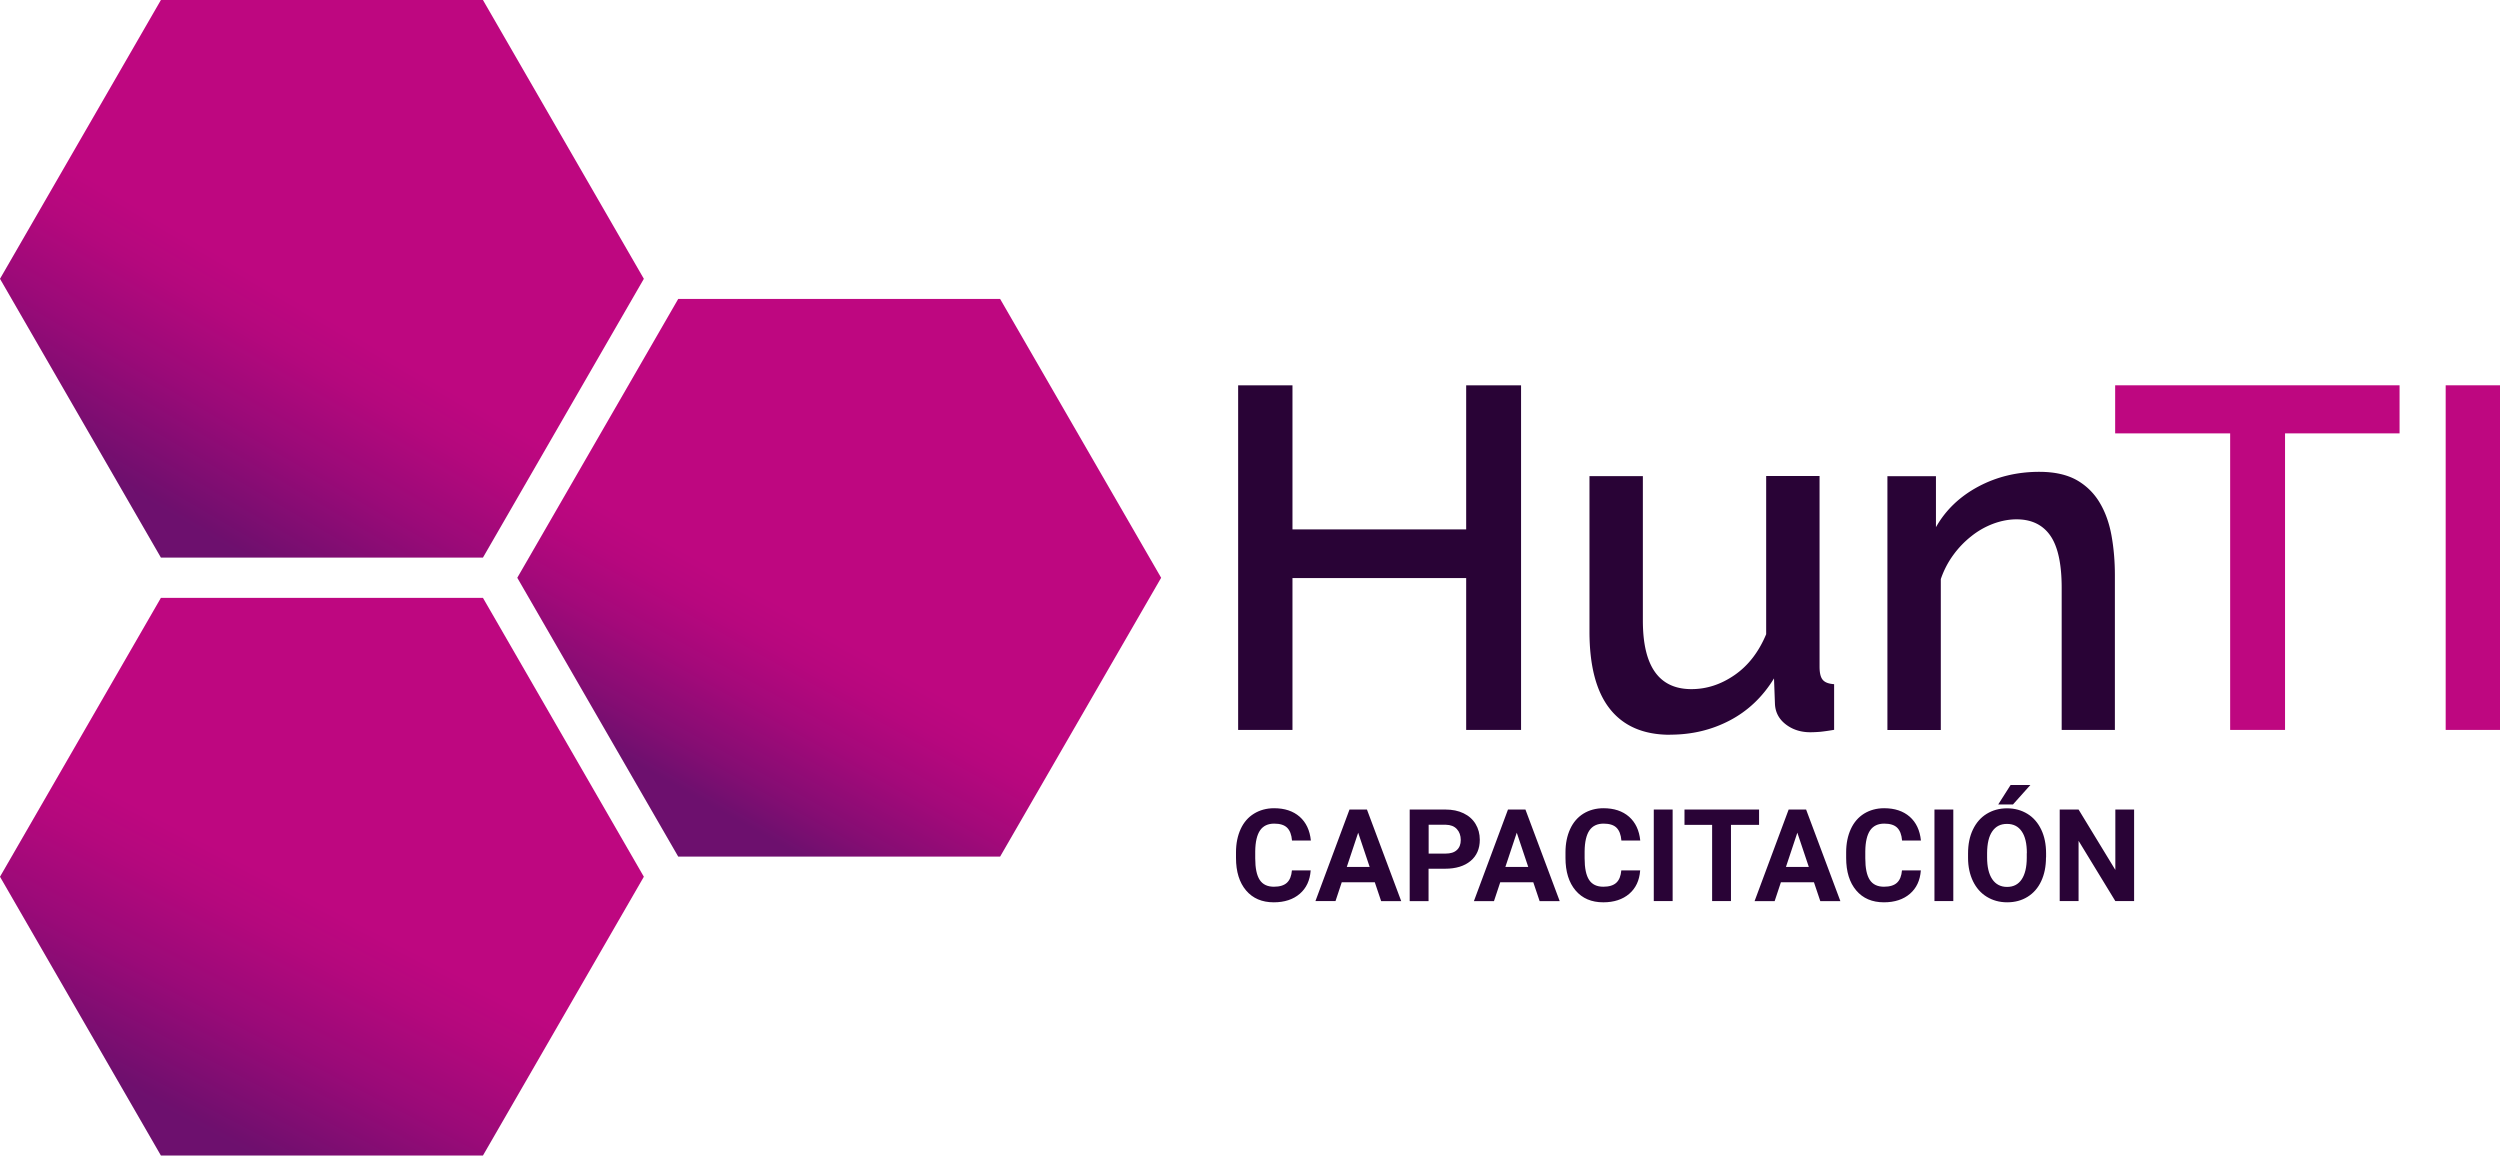
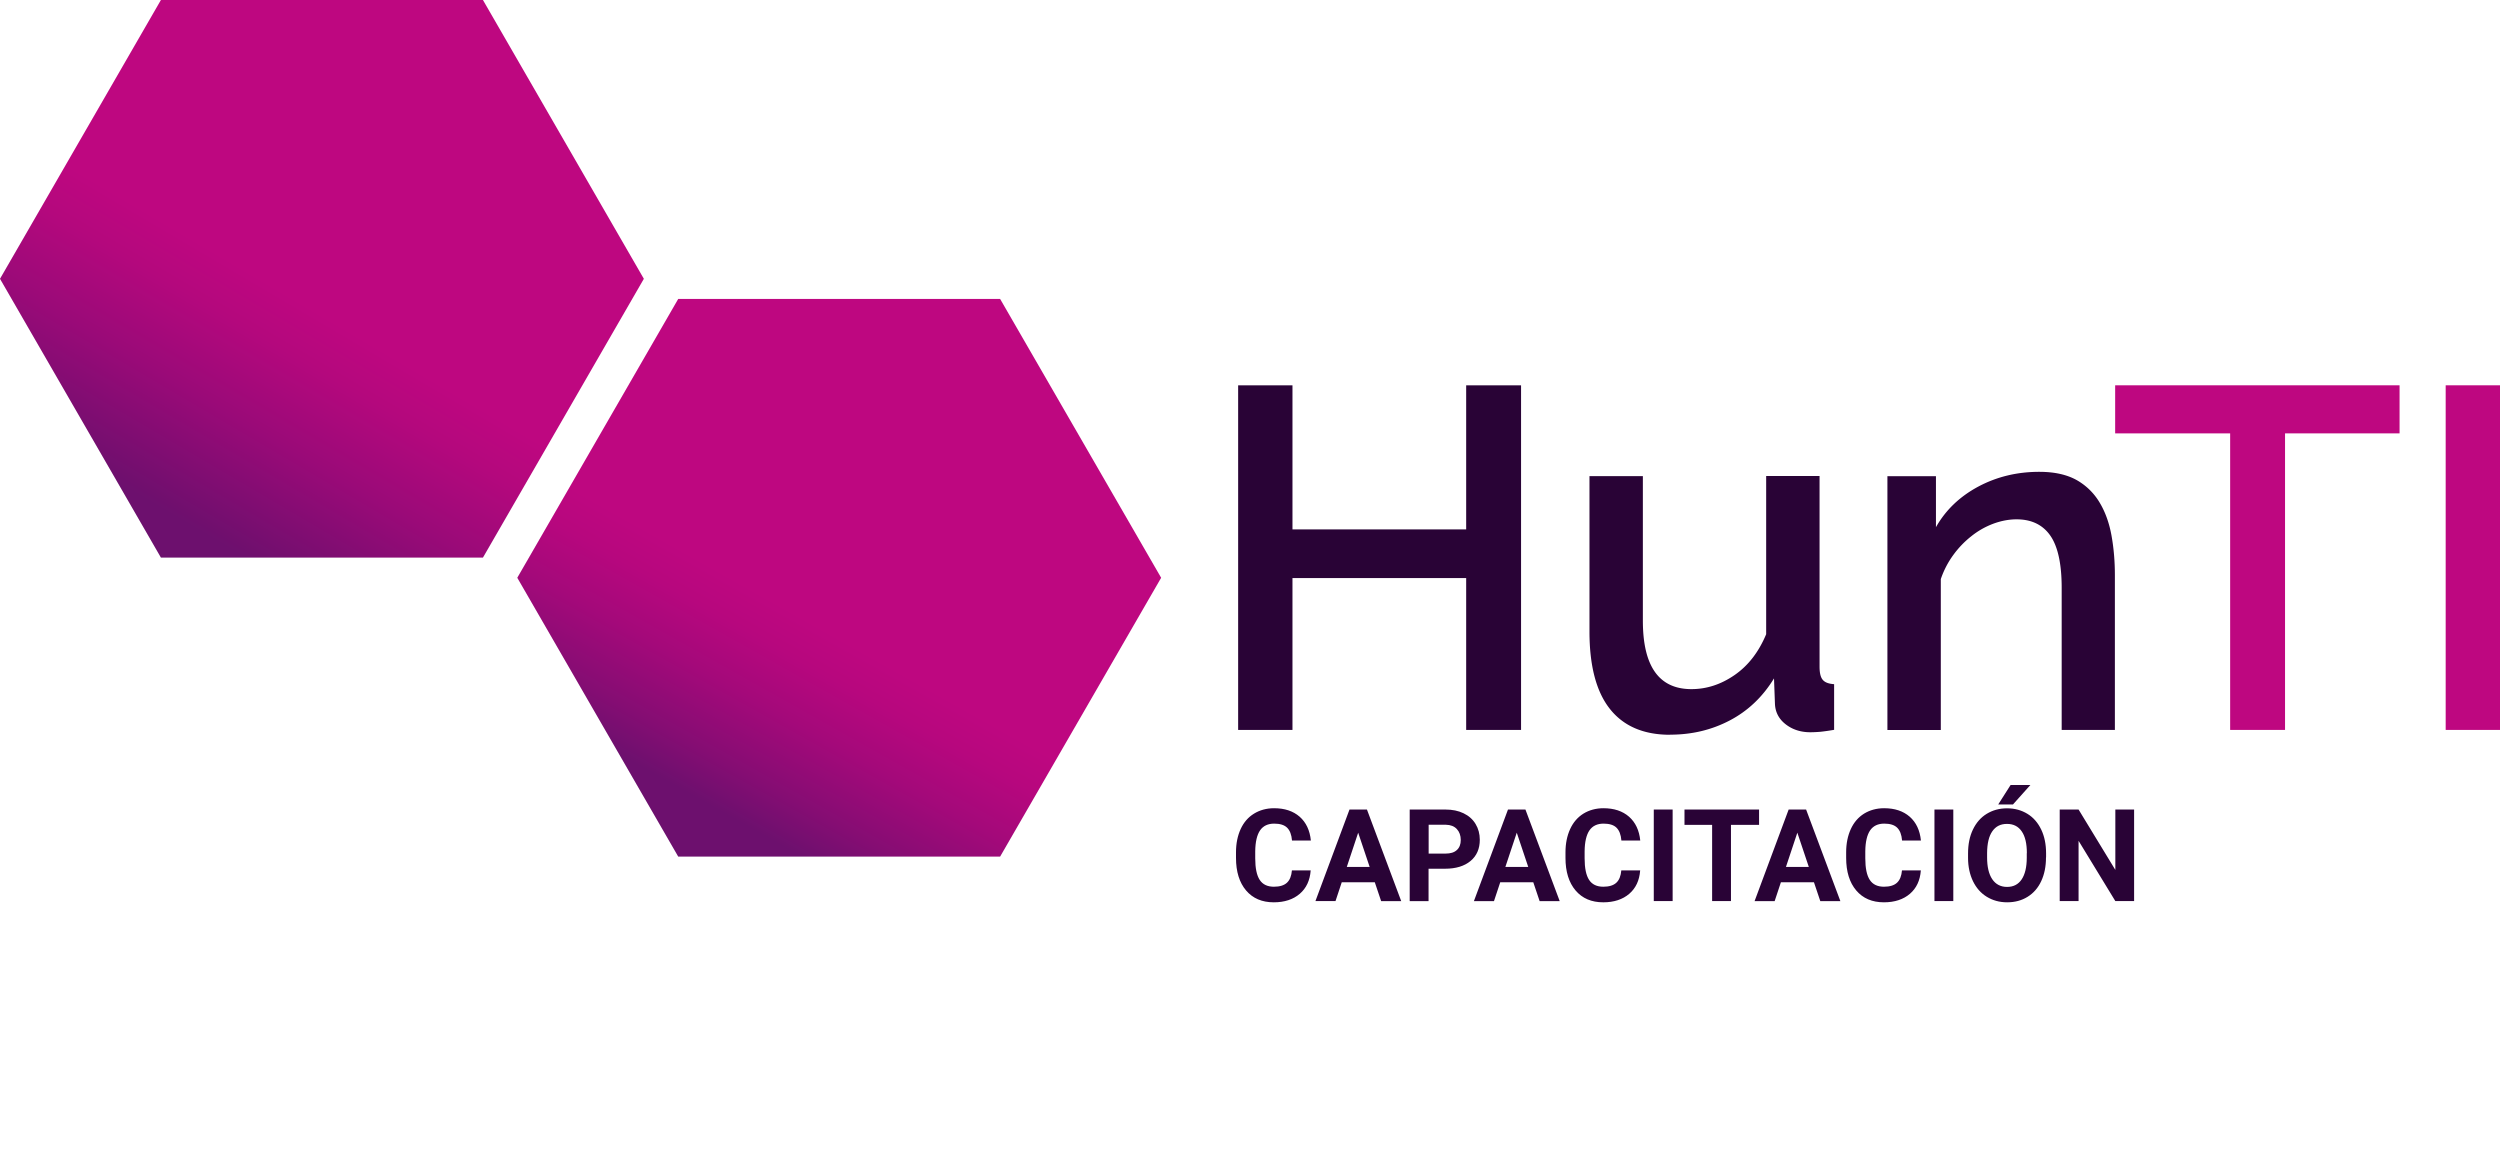
<svg xmlns="http://www.w3.org/2000/svg" width="512" height="237">
  <defs>
    <linearGradient id="a" x1="20.006%" x2="48.449%" y1="94.081%" y2="52.285%">
      <stop offset="10%" stop-color="#6D106E" />
      <stop offset="13%" stop-color="#700F6E" />
      <stop offset="50%" stop-color="#9A0A78" />
      <stop offset="78%" stop-color="#B4087D" />
      <stop offset="95%" stop-color="#BE0780" />
    </linearGradient>
    <linearGradient id="b" x1="24.891%" x2="47.956%" y1="91.432%" y2="53.372%">
      <stop offset="0%" stop-color="#6D106E" />
      <stop offset="4%" stop-color="#700F6E" />
      <stop offset="46%" stop-color="#9A0A78" />
      <stop offset="80%" stop-color="#B4087D" />
      <stop offset="100%" stop-color="#BE0780" />
    </linearGradient>
    <linearGradient id="c" x1="21.832%" x2="45.1%" y1="93.353%" y2="57.533%">
      <stop offset="15%" stop-color="#6D106E" />
      <stop offset="33%" stop-color="#850D73" />
      <stop offset="61%" stop-color="#A4097A" />
      <stop offset="84%" stop-color="#B7077E" />
      <stop offset="100%" stop-color="#BE0780" />
    </linearGradient>
  </defs>
  <g fill="none" fill-rule="nonzero">
    <path fill="url(#a)" d="M32.956 114.198 0 57.099 32.956 0h65.95l32.955 57.099-32.955 57.099z" />
-     <path fill="url(#b)" d="M32.956 236.655 0 179.556l32.956-57.119h65.95l32.955 57.119-32.955 57.099z" />
    <path fill="url(#c)" d="m138.896 175.427-32.956-57.1 32.956-57.099h65.931l32.975 57.099-32.975 57.1z" />
    <path fill="#290336" d="M311.513 78.91v70.576h-11.24v-31.101h-35.575v31.101h-11.126V78.91h11.126v29.515h35.574V78.91h11.24Zm30.509 71.57c-5.43 0-9.54-1.777-12.33-5.314-2.791-3.536-4.168-8.831-4.168-15.847V97.51h10.935v29.61c0 9.348 3.307 14.013 9.94 14.013 3.116 0 6.06-.956 8.85-2.887 2.792-1.93 4.933-4.702 6.462-8.354V97.491h10.934v39.054c0 1.261.21 2.16.65 2.676.44.535 1.204.822 2.332.898v9.348a44.361 44.361 0 0 1-2.79.402c-.727.057-1.434.095-2.084.095-1.988 0-3.67-.554-5.066-1.644-1.395-1.09-2.122-2.504-2.18-4.224l-.19-5.162c-2.313 3.785-5.334 6.653-9.042 8.602-3.709 1.95-7.78 2.925-12.215 2.925l-.038.02Zm91.144-.994h-10.934v-29.113c0-4.894-.784-8.469-2.332-10.686-1.549-2.217-3.862-3.326-6.901-3.326-1.587 0-3.173.306-4.78.898a16.345 16.345 0 0 0-4.472 2.543 19.445 19.445 0 0 0-3.728 3.88 18.442 18.442 0 0 0-2.542 4.913v30.91h-10.935V97.53h9.94v10.438c1.989-3.518 4.875-6.27 8.641-8.297 3.785-2.026 7.952-3.04 12.521-3.04 3.116 0 5.658.574 7.646 1.683a12.748 12.748 0 0 1 4.722 4.626c1.166 1.95 1.969 4.206 2.428 6.767.458 2.543.688 5.257.688 8.105v31.713l.038-.038Z" />
    <path fill="#BE0780" d="M491.431 88.755h-23.455v60.731h-11.24v-60.73h-23.55V78.91h58.245v9.845Zm9.444 60.731V78.91H512v70.576h-11.125Z" />
    <path fill="#290336" d="M268.425 178.294c-.153 2.026-.898 3.613-2.236 4.76-1.338 1.147-3.116 1.74-5.314 1.74-2.409 0-4.302-.804-5.678-2.428-1.376-1.625-2.064-3.843-2.064-6.672v-1.147c0-1.797.325-3.383.955-4.76.631-1.376 1.549-2.427 2.734-3.154 1.185-.726 2.562-1.109 4.11-1.109 2.16 0 3.9.574 5.238 1.74 1.319 1.166 2.083 2.791 2.294 4.875h-3.862c-.095-1.205-.44-2.084-1.013-2.638-.573-.555-1.453-.822-2.638-.822-1.28 0-2.256.458-2.886 1.376-.631.918-.975 2.351-.995 4.301v1.415c0 2.026.306 3.498.918 4.434.612.937 1.587 1.396 2.906 1.396 1.185 0 2.083-.268 2.676-.822.592-.554.917-1.395 1.013-2.523h3.861l-.019.038Zm13.133 2.39h-6.767l-1.28 3.86h-4.11l6.977-18.752h3.574l7.016 18.753h-4.11l-1.3-3.862Zm-5.735-3.136h4.684l-2.352-7.015-2.332 7.015Zm16.746.383v6.614h-3.862v-18.753h7.322c1.414 0 2.638.249 3.708.765 1.07.516 1.893 1.242 2.466 2.198.574.956.86 2.026.86 3.23 0 1.836-.63 3.289-1.892 4.34-1.262 1.051-3.001 1.587-5.219 1.587h-3.383v.019Zm0-3.116h3.46c1.032 0 1.797-.23 2.332-.727.535-.477.803-1.166.803-2.064 0-.899-.268-1.663-.803-2.237-.535-.573-1.281-.86-2.237-.879h-3.536v5.888l-.02.019Zm21.448 5.868h-6.767l-1.281 3.862h-4.11l6.977-18.753h3.575l7.016 18.753h-4.11l-1.3-3.862Zm-5.716-3.135h4.683l-2.35-7.015-2.333 7.015Zm27.603.746c-.153 2.026-.898 3.613-2.236 4.76-1.338 1.147-3.116 1.74-5.314 1.74-2.409 0-4.301-.804-5.678-2.428-1.376-1.625-2.064-3.843-2.064-6.672v-1.147c0-1.797.325-3.383.956-4.76.63-1.376 1.548-2.427 2.714-3.154 1.185-.726 2.561-1.109 4.11-1.109 2.16 0 3.9.574 5.238 1.74 1.319 1.166 2.083 2.791 2.294 4.875h-3.862c-.095-1.205-.44-2.084-1.013-2.638-.573-.555-1.453-.822-2.638-.822-1.28 0-2.256.458-2.887 1.376-.63.918-.974 2.351-.994 4.301v1.415c0 2.026.306 3.498.918 4.434.612.937 1.587 1.396 2.906 1.396 1.185 0 2.083-.268 2.676-.822.592-.554.917-1.395 1.013-2.523h3.861v.038Zm6.653 6.25h-3.862v-18.752h3.862v18.753Zm17.701-15.617h-5.754v15.618h-3.861v-15.618h-5.659v-3.135h15.274v3.135Zm11.24 11.756h-6.767l-1.28 3.862h-4.11l6.977-18.753h3.574l7.016 18.753h-4.11l-1.3-3.862Zm-5.735-3.135h4.684l-2.351-7.015-2.333 7.015Zm27.623.746c-.153 2.026-.899 3.613-2.237 4.76-1.338 1.147-3.116 1.74-5.314 1.74-2.408 0-4.301-.804-5.677-2.428-1.377-1.625-2.065-3.843-2.065-6.672v-1.147c0-1.797.325-3.383.956-4.76.63-1.376 1.548-2.427 2.714-3.154 1.186-.726 2.562-1.109 4.11-1.109 2.16 0 3.9.574 5.238 1.74 1.32 1.166 2.084 2.791 2.294 4.875h-3.861c-.096-1.205-.44-2.084-1.014-2.638-.573-.555-1.452-.822-2.638-.822-1.28 0-2.255.458-2.886 1.376-.63.918-.975 2.351-.994 4.301v1.415c0 2.026.306 3.498.918 4.434.611.937 1.586 1.396 2.905 1.396 1.185 0 2.084-.268 2.676-.822.593-.554.918-1.395 1.013-2.523h3.862v.038Zm6.652 6.25h-3.861v-18.752h3.861v18.753Zm18.982-8.945c0 1.854-.325 3.46-.975 4.855-.65 1.395-1.586 2.466-2.79 3.211-1.224.765-2.62 1.128-4.187 1.128-1.567 0-2.944-.382-4.167-1.128-1.224-.745-2.16-1.816-2.83-3.192-.668-1.395-1.012-2.982-1.012-4.779v-.917c0-1.855.325-3.48.994-4.875s1.605-2.485 2.829-3.23c1.223-.746 2.6-1.128 4.167-1.128 1.567 0 2.944.382 4.167 1.127 1.224.746 2.16 1.836 2.83 3.231.668 1.395.993 3.02.993 4.855v.842h-.019Zm-3.918-.86c0-1.97-.345-3.46-1.052-4.474-.707-1.032-1.701-1.529-3.02-1.529-1.32 0-2.294.497-3.001 1.51-.708 1.013-1.052 2.485-1.07 4.435v.918c0 1.911.343 3.402 1.05 4.454.708 1.05 1.721 1.586 3.04 1.586s2.294-.516 2.982-1.53c.688-1.012 1.051-2.503 1.051-4.453v-.918h.02Zm-3.327-13.974h4.053l-3.575 3.995h-3.02l2.542-3.995Zm25.31 23.78h-3.862l-7.531-12.35v12.35h-3.862v-18.753h3.862l7.531 12.368v-12.368h3.843v18.753h.019Z" />
  </g>
</svg>